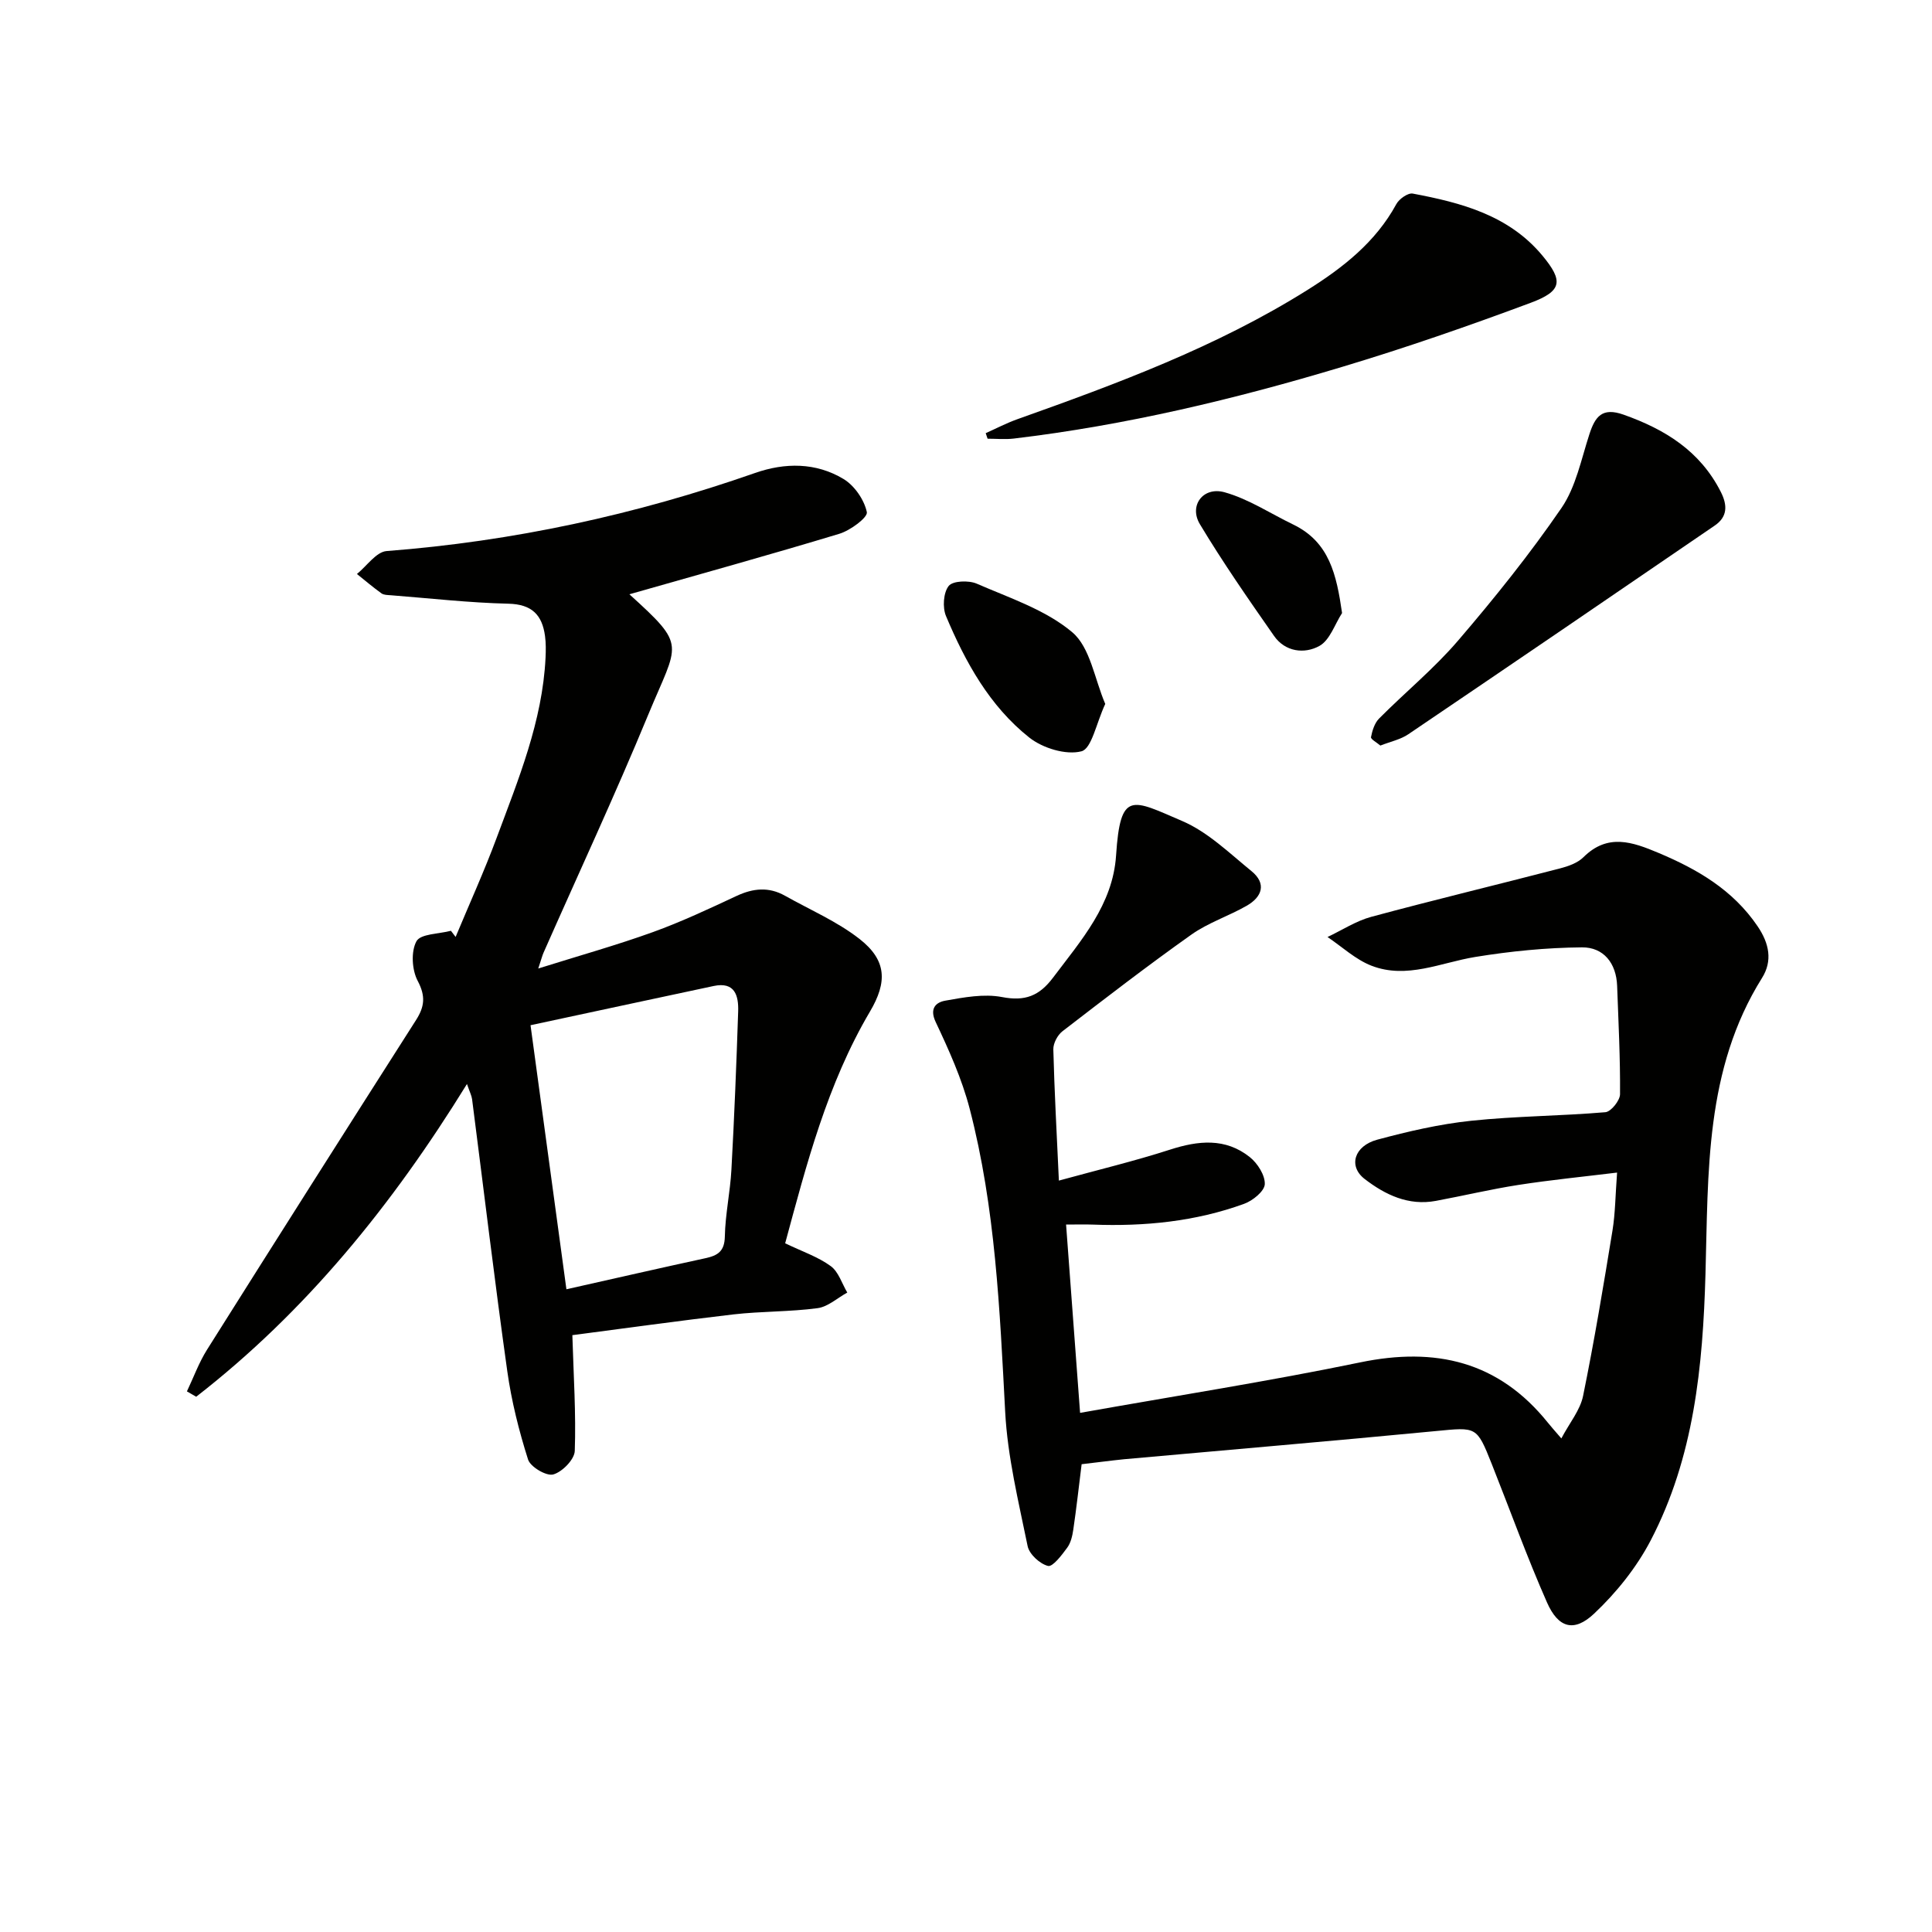
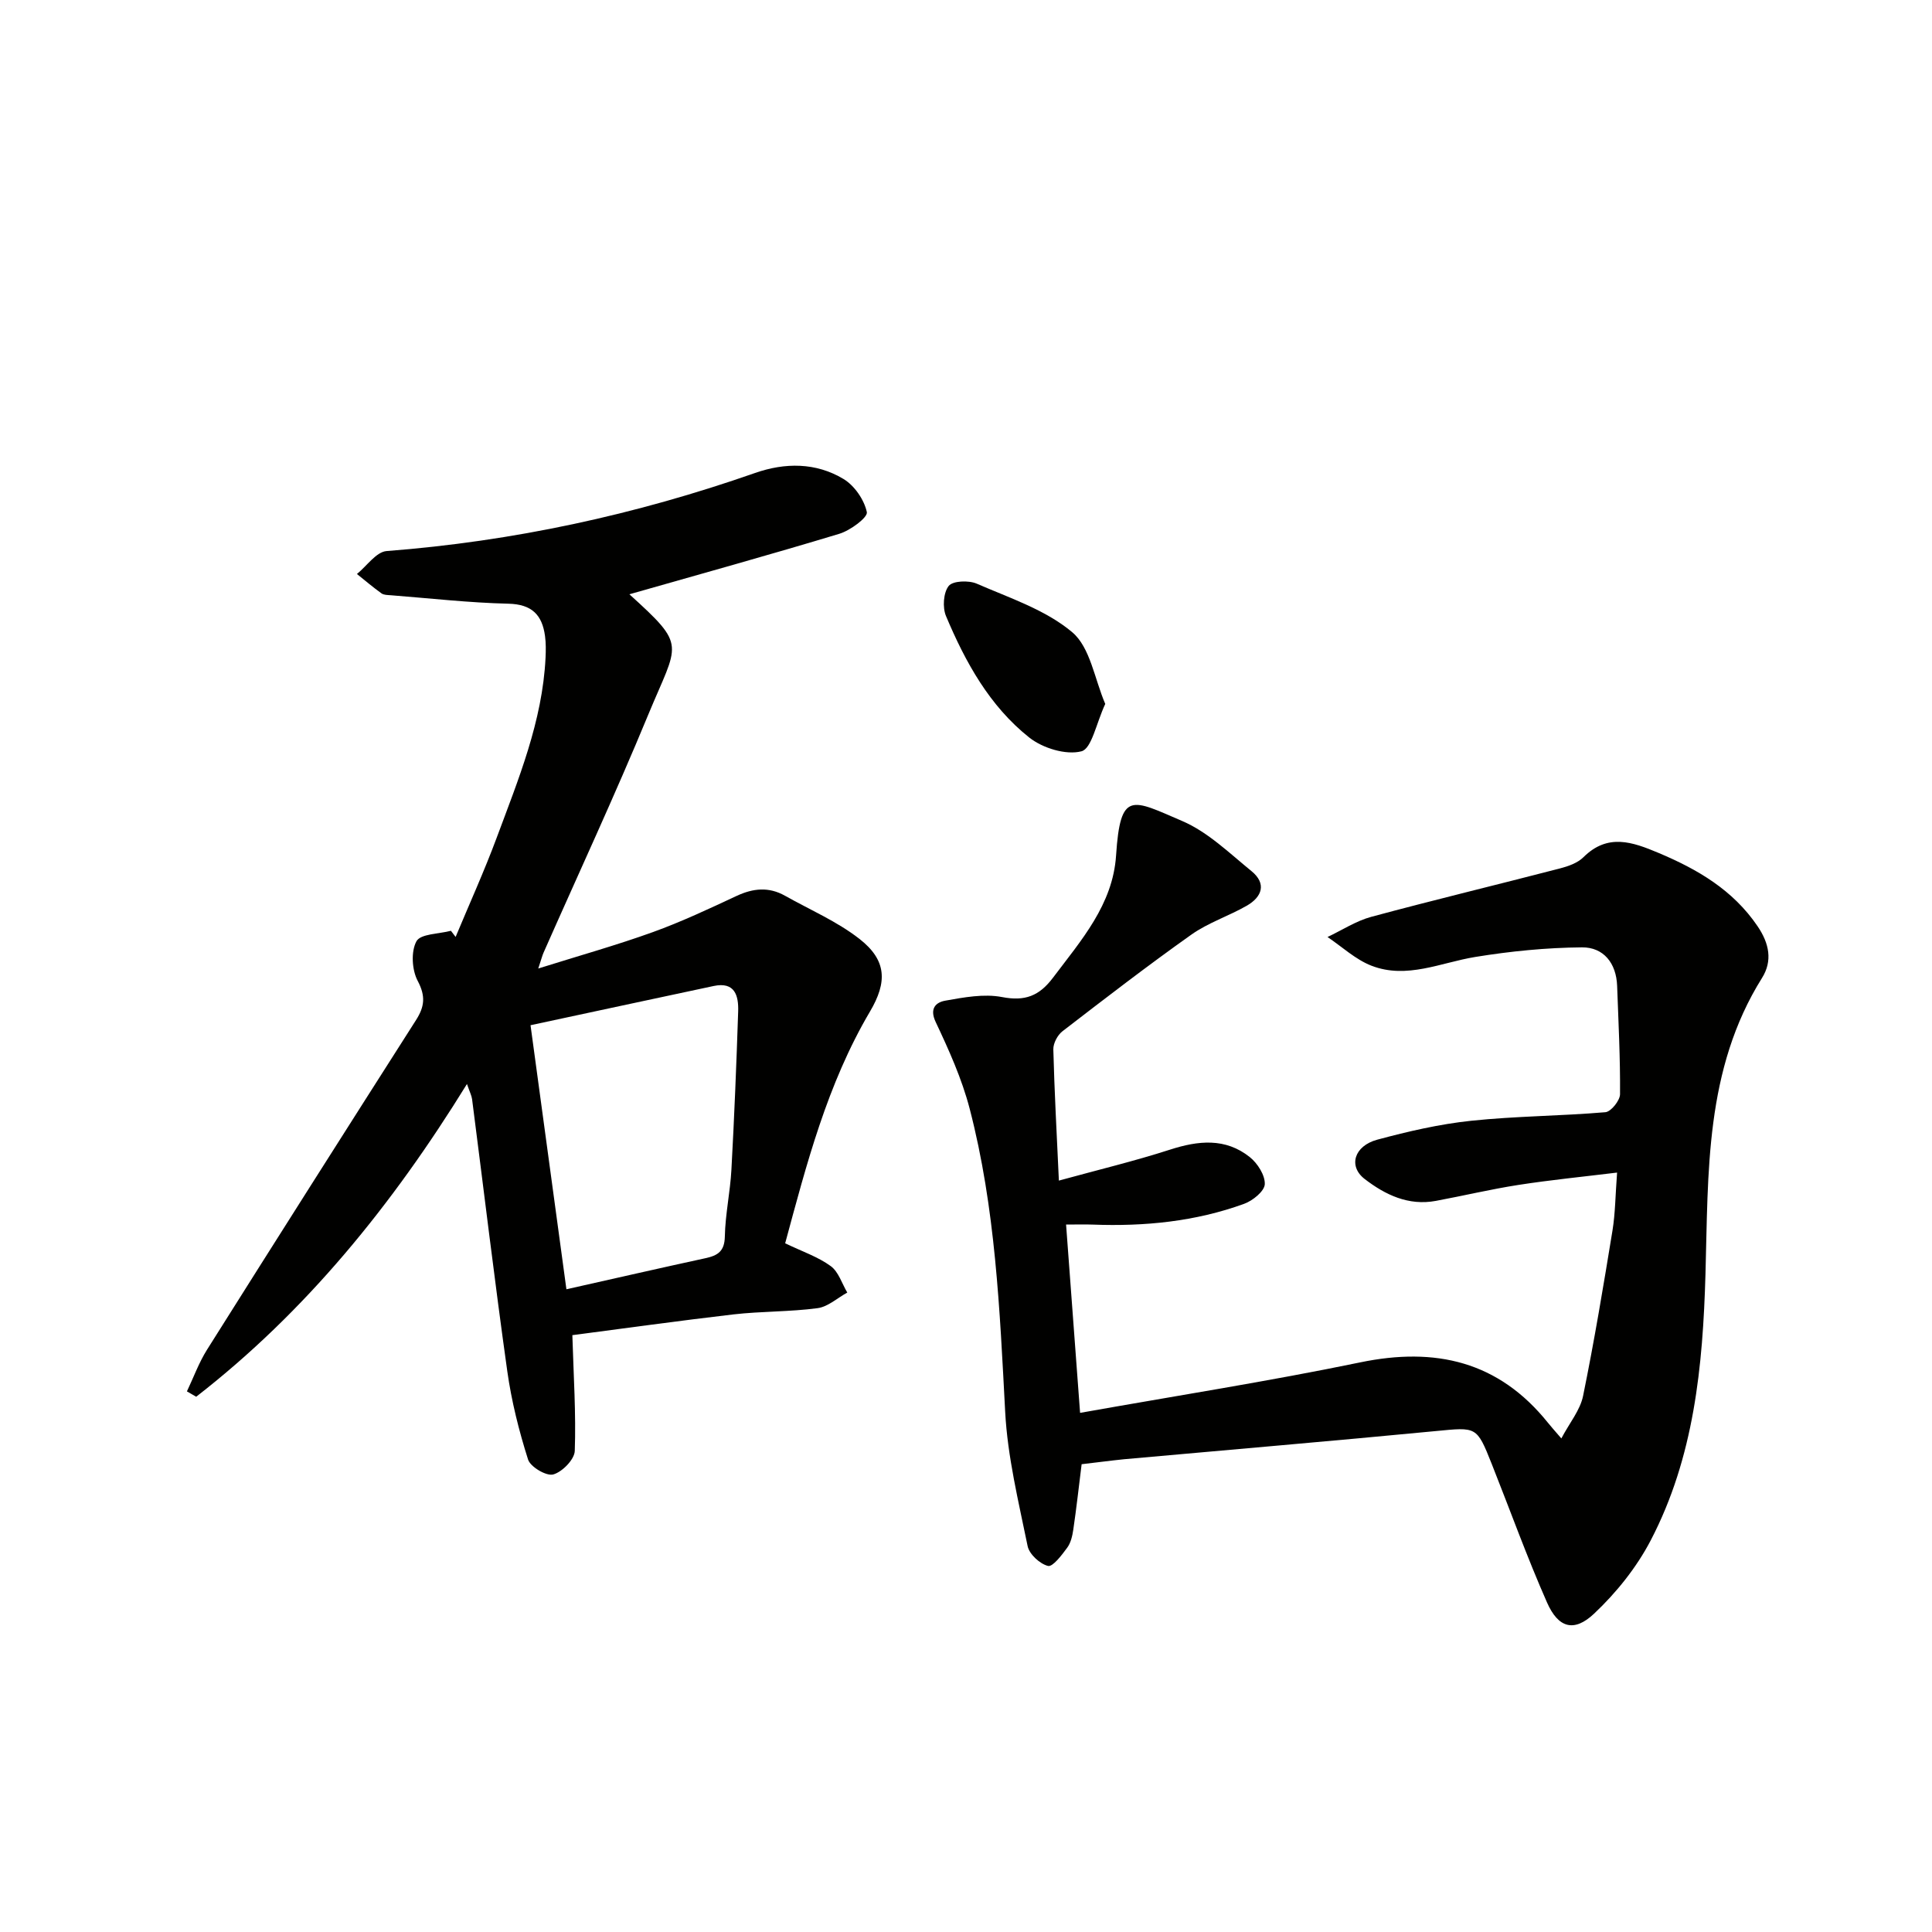
<svg xmlns="http://www.w3.org/2000/svg" enable-background="new 0 0 400 400" viewBox="0 0 400 400">
  <g fill="#010100">
    <path d="m223.94 303.15c-.59 4.72-1.08 9.16-1.73 13.57-.19 1.29-.52 2.72-1.26 3.72-1.12 1.52-2.99 4.01-3.97 3.77-1.69-.42-3.87-2.42-4.22-4.1-1.88-9.22-4.16-18.49-4.65-27.83-1.12-21.1-2.01-42.19-7.35-62.73-1.61-6.19-4.3-12.15-7.04-17.96-1.37-2.9.17-4.09 1.97-4.41 3.87-.69 8.02-1.47 11.77-.75 4.77.92 7.71-.23 10.57-4.03 5.81-7.72 12.37-15.1 13.04-25.28.89-13.55 3.26-11.61 13.69-7.14 5.3 2.27 9.76 6.64 14.34 10.37 3.18 2.59 2.21 5.35-.99 7.18-3.74 2.14-7.98 3.51-11.46 5.98-9.07 6.43-17.88 13.22-26.69 20.01-1.01.78-1.91 2.49-1.88 3.74.22 8.6.69 17.19 1.15 27.17 8.15-2.24 15.66-4.04 22.98-6.4 5.88-1.9 11.49-2.49 16.54 1.53 1.61 1.28 3.19 3.76 3.11 5.62-.07 1.45-2.5 3.42-4.28 4.06-10.09 3.67-20.61 4.7-31.3 4.3-1.61-.06-3.23-.01-5.56-.01.96 12.97 1.89 25.42 2.9 38.99 19.87-3.54 39.02-6.53 57.97-10.45 15.62-3.24 28.67-.23 38.89 12.49.62.78 1.29 1.52 2.78 3.25 1.71-3.24 3.9-5.85 4.5-8.8 2.32-11.36 4.22-22.81 6.09-34.26.58-3.57.59-7.23.95-11.98-7.13.87-13.82 1.53-20.45 2.56-5.72.89-11.37 2.24-17.07 3.3-5.68 1.06-10.51-1.27-14.75-4.54-3.42-2.64-2.18-6.83 2.61-8.13 6.39-1.72 12.91-3.23 19.47-3.92 9.21-.97 18.53-.98 27.77-1.77 1.16-.1 3.02-2.42 3.03-3.72.06-7.47-.33-14.95-.6-22.43-.17-4.7-2.8-8.01-7.27-7.98-7.38.06-14.82.8-22.12 1.99-7.15 1.17-14.15 4.63-21.45 1.82-3.31-1.28-6.1-3.92-9.12-5.95 3.02-1.43 5.92-3.34 9.09-4.19 12.95-3.49 26.01-6.63 38.99-10 1.74-.45 3.7-1.13 4.92-2.35 5.02-4.97 10.12-3.15 15.52-.88 8.1 3.41 15.42 7.67 20.52 15.19 2.42 3.56 3.13 7.17.92 10.7-11.87 18.96-11.11 40.3-11.71 61.34-.54 19.08-2.37 37.91-11.34 55.11-2.92 5.6-7.11 10.83-11.72 15.17-4.16 3.92-7.42 2.97-9.75-2.32-4.15-9.4-7.64-19.11-11.44-28.67-3.13-7.87-3.13-7.62-11.61-6.81-21.5 2.07-43.01 3.89-64.52 5.83-2.94.3-5.89.7-8.78 1.03z" />
    <path d="m118.5 276.43c.26 8.58.77 16.29.5 23.97-.06 1.77-2.6 4.36-4.46 4.87-1.42.39-4.72-1.56-5.21-3.09-1.89-5.95-3.43-12.09-4.3-18.27-2.63-18.75-4.87-37.55-7.29-56.33-.1-.75-.48-1.47-1.06-3.15-15.49 25.1-33.35 47.11-56.06 64.75-.64-.37-1.28-.74-1.92-1.11 1.37-2.88 2.47-5.93 4.15-8.61 14.35-22.8 28.79-45.55 43.28-68.26 1.78-2.79 2.02-4.96.35-8.12-1.2-2.26-1.42-6.07-.26-8.2.85-1.56 4.66-1.51 7.14-2.17.32.42.65.85.97 1.27 2.85-6.83 5.91-13.57 8.49-20.5 4.5-12.12 9.49-24.14 10.13-37.31.07-1.49.09-3.02-.11-4.49-.59-4.38-2.73-6.58-7.59-6.69-8.12-.19-16.22-1.12-24.33-1.75-.66-.05-1.45-.04-1.94-.39-1.75-1.26-3.4-2.66-5.08-4.01 2.04-1.65 3.99-4.58 6.14-4.75 26.16-2.01 51.53-7.5 76.27-16.16 6.22-2.18 12.62-2.2 18.33 1.24 2.27 1.37 4.29 4.3 4.83 6.86.23 1.09-3.41 3.79-5.68 4.48-14.53 4.4-29.18 8.45-43.48 12.53 12.03 10.91 10.11 9.9 3.91 24.91-6.85 16.58-14.43 32.86-21.68 49.28-.26.59-.42 1.23-1.1 3.29 8.54-2.68 16.22-4.83 23.71-7.53 5.93-2.14 11.66-4.84 17.38-7.51 3.41-1.59 6.65-1.9 9.97-.04 5.19 2.92 10.79 5.32 15.43 8.94 5.7 4.44 5.78 8.97 2.19 15.05-8.87 15.03-13.15 31.69-17.56 47.98 3.6 1.73 6.82 2.81 9.43 4.72 1.62 1.18 2.32 3.61 3.43 5.48-2.04 1.12-3.99 2.94-6.14 3.23-5.75.77-11.62.63-17.4 1.29-11.35 1.32-22.68 2.91-33.38 4.3zm-1.23-9.5c10.07-2.26 19.41-4.4 28.77-6.43 2.54-.55 3.97-1.41 4.03-4.48.09-4.62 1.11-9.21 1.36-13.83.6-10.93 1.04-21.87 1.4-32.81.1-3.24-.68-6.17-5.07-5.24-12.57 2.67-25.12 5.38-37.92 8.12 2.55 18.75 4.95 36.44 7.43 54.67z" />
-     <path d="m204.08 89.68c2.18-.97 4.31-2.09 6.56-2.89 20.68-7.36 41.26-14.98 59.98-26.71 7.37-4.62 14.18-9.92 18.48-17.83.58-1.07 2.41-2.36 3.4-2.17 10.05 1.89 19.89 4.48 26.84 12.84 4.36 5.25 4.11 7.33-2.42 9.77-12.88 4.8-25.89 9.32-39.05 13.27-22.26 6.7-44.84 12.09-67.98 14.84-1.78.21-3.61.03-5.42.03-.14-.39-.27-.77-.39-1.15z" />
-     <path d="m285.79 154.36c-.72-.62-2.02-1.32-1.94-1.74.26-1.35.74-2.91 1.67-3.85 5.39-5.43 11.38-10.33 16.34-16.12 7.56-8.81 14.86-17.91 21.42-27.47 2.99-4.36 4.09-10.07 5.78-15.26 1.2-3.69 2.64-5.64 7.08-4.07 8.61 3.05 15.83 7.52 20.12 15.96 1.43 2.81 1.41 5.19-1.24 7-21.11 14.45-42.25 28.86-63.43 43.2-1.62 1.1-3.67 1.52-5.8 2.35z" />
    <path d="m228.83 145.74c-1.88 4.03-2.8 9.26-4.93 9.81-3.2.83-8.02-.65-10.8-2.85-8.21-6.51-13.23-15.61-17.24-25.15-.75-1.78-.55-4.84.56-6.24.85-1.07 4.14-1.19 5.8-.47 6.81 2.97 14.27 5.41 19.78 10.06 3.73 3.15 4.61 9.68 6.83 14.84z" />
-     <path d="m277.86 126.92c-1.52 2.35-2.53 5.63-4.7 6.82-3.08 1.7-7.07 1.24-9.39-2.09-5.3-7.59-10.59-15.2-15.35-23.13-2.31-3.85.68-7.84 5.12-6.6 4.97 1.39 9.49 4.4 14.21 6.68 7.5 3.63 8.96 10.39 10.11 18.32z" />
  </g>
</svg>